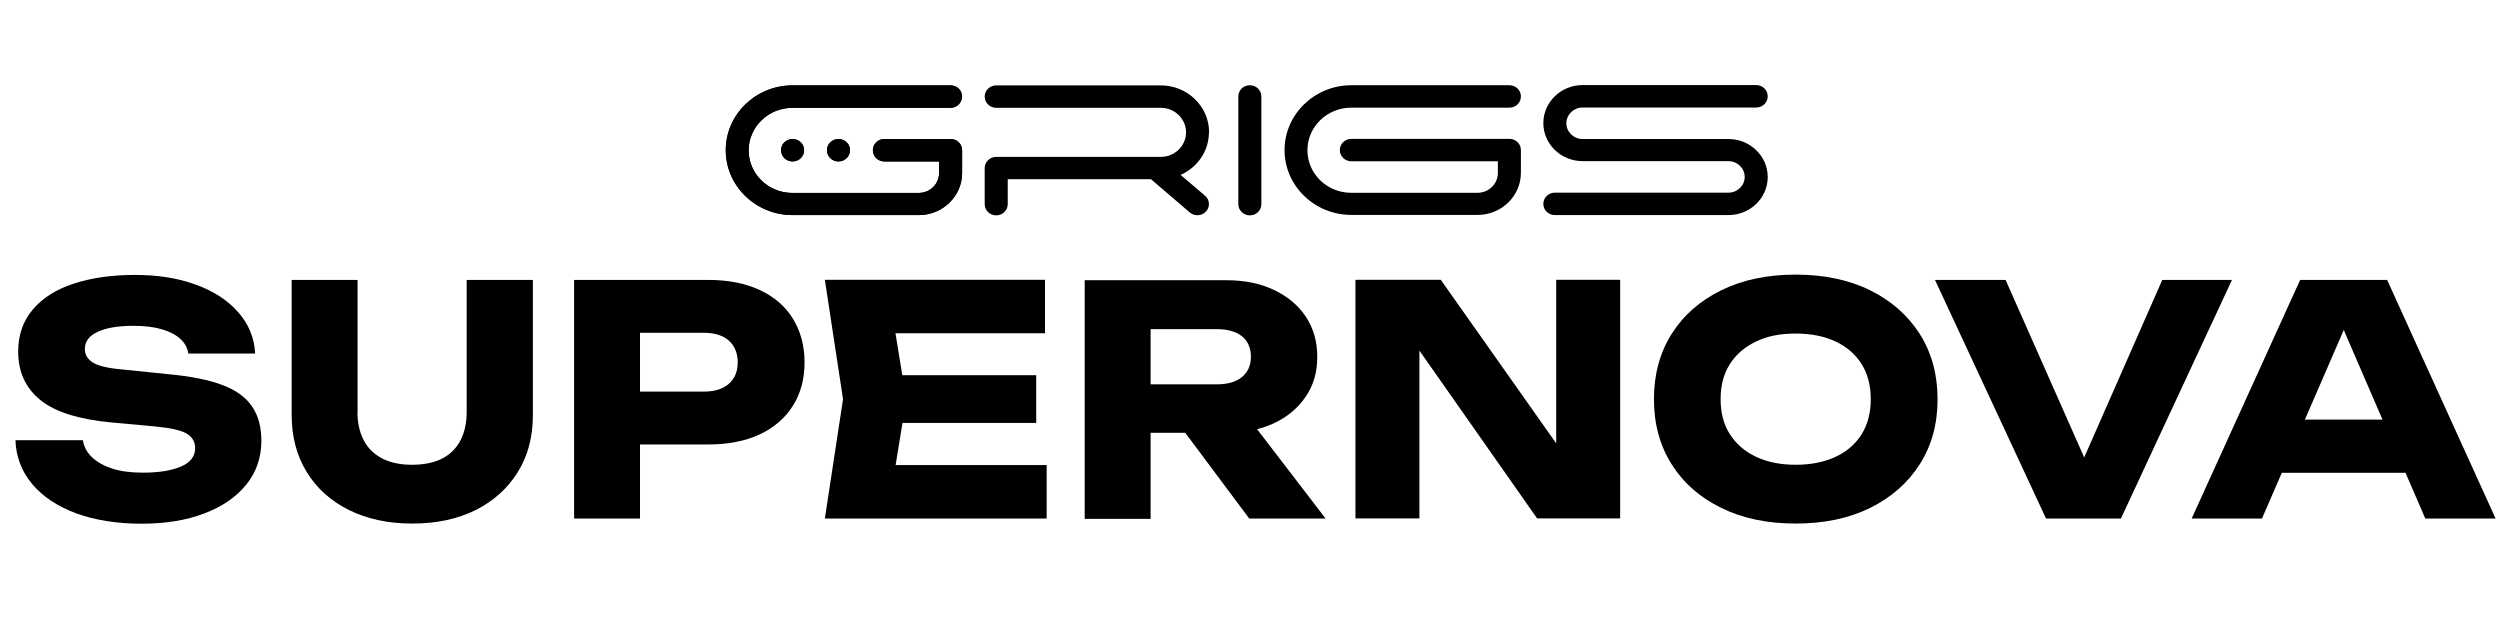
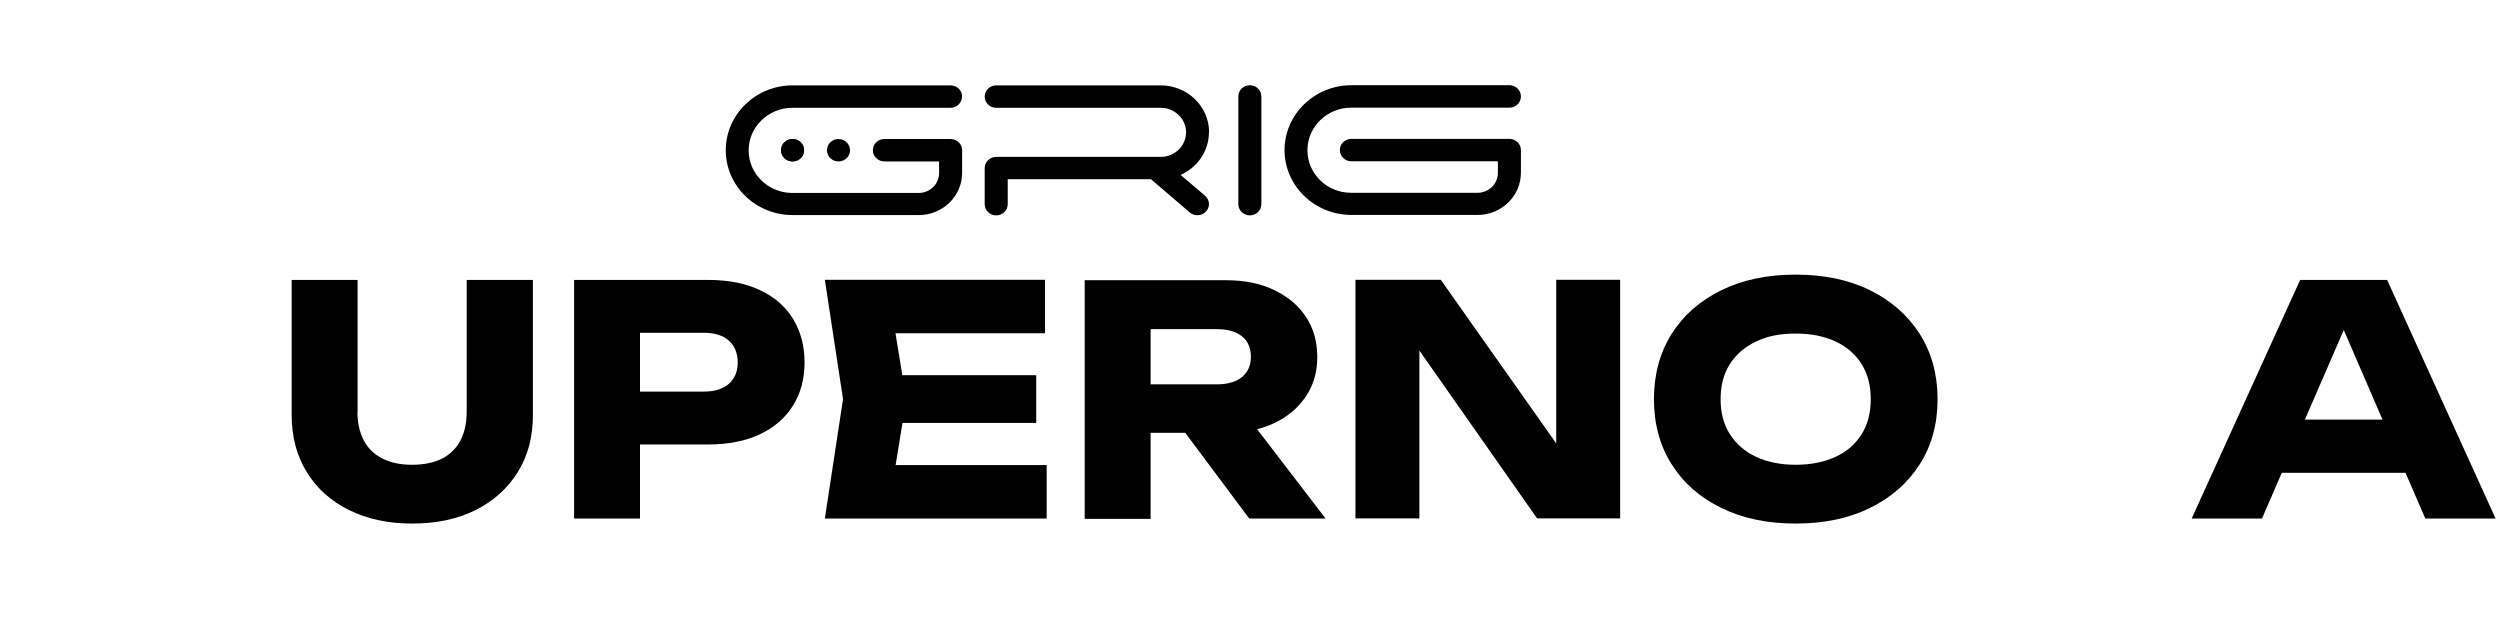
<svg xmlns="http://www.w3.org/2000/svg" id="Layer_1" viewBox="0 0 165 30" width="120" height="30">
  <path d="m89.19,1.48h10.43c.42,0,.76-.33.76-.74s-.34-.74-.76-.74h-10.43c-2.43,0-4.41,1.92-4.41,4.28s1.98,4.28,4.41,4.28h8.33c1.58,0,2.86-1.25,2.86-2.78v-1.5c0-.41-.34-.74-.76-.74h-10.43c-.42,0-.76.33-.76.74s.34.74.76.74h9.67v.77c0,.72-.6,1.31-1.35,1.31h-8.33c-1.6,0-2.89-1.26-2.89-2.81s1.3-2.81,2.89-2.81" />
  <path d="m82.49,0c-.42,0-.76.33-.76.74v7.11c0,.41.34.74.76.74s.76-.33.76-.74V.74c0-.41-.34-.74-.76-.74" />
-   <path d="m104.45,1.47h11.46c.42,0,.76-.33.76-.74s-.34-.74-.76-.74h-11.46c-1.43,0-2.59,1.13-2.59,2.51s1.16,2.51,2.59,2.51h9.63c.59,0,1.07.47,1.07,1.04s-.48,1.04-1.07,1.04h-11.46c-.42,0-.76.33-.76.74s.34.74.76.74h11.46c1.43,0,2.59-1.13,2.59-2.51s-1.16-2.51-2.59-2.51h-9.63c-.59,0-1.07-.47-1.07-1.04s.48-1.04,1.07-1.04" />
-   <path d="m63.5.75c0-.41-.34-.74-.76-.74h-10.43c-2.43,0-4.41,1.92-4.41,4.28s1.98,4.28,4.41,4.28h8.33c1.58,0,2.86-1.25,2.86-2.78v-1.5c0-.41-.34-.74-.76-.74h-4.37c-.42,0-.76.33-.76.74s.34.74.76.74h3.61v.77c0,.72-.6,1.31-1.35,1.31h-8.33c-1.6,0-2.89-1.26-2.89-2.81s1.3-2.81,2.89-2.81h10.43c.42,0,.76-.33.76-.74" />
-   <path d="m54.58,4.29c0,.41.34.74.76.74h0c.42,0,.76-.33.76-.74s-.34-.74-.76-.74-.76.33-.76.74" />
  <path d="m51.55,4.29c0,.41.34.74.76.74h0c.42,0,.76-.33.76-.74s-.34-.74-.76-.74-.76.33-.76.74" />
  <path d="m63.5.75c0-.41-.34-.74-.76-.74h-10.43c-2.43,0-4.41,1.92-4.41,4.28s1.98,4.28,4.41,4.28h8.33c1.58,0,2.86-1.25,2.86-2.78v-1.5c0-.41-.34-.74-.76-.74h-4.37c-.42,0-.76.33-.76.74s.34.74.76.74h3.61v.77c0,.72-.6,1.31-1.35,1.31h-8.33c-1.6,0-2.89-1.26-2.89-2.81s1.3-2.81,2.89-2.81h10.43c.42,0,.76-.33.76-.74" />
  <path d="m54.58,4.29c0,.41.34.74.76.74h0c.42,0,.76-.33.76-.74s-.34-.74-.76-.74-.76.33-.76.74" />
  <path d="m51.55,4.29c0,.41.34.74.76.74h0c.42,0,.76-.33.76-.74s-.34-.74-.76-.74-.76.33-.76.74" />
  <path d="m79.8,3.1c0-1.7-1.43-3.09-3.19-3.09h-10.86c-.42,0-.76.33-.76.74s.34.74.76.74h10.86c.92,0,1.67.73,1.67,1.62s-.75,1.62-1.67,1.62h-10.86c-.42,0-.76.33-.76.74v2.38c0,.41.34.74.76.74s.76-.33.76-.74v-1.65h9.45l2.57,2.2c.14.12.32.18.5.18.21,0,.42-.08.57-.25.28-.3.25-.77-.07-1.04l-1.61-1.37c1.1-.49,1.87-1.56,1.87-2.81" />
-   <path d="m1.04,23.43h4.43c.07.43.27.81.61,1.13s.79.57,1.35.75c.57.18,1.24.26,2.01.26,1.06,0,1.9-.14,2.52-.41.62-.27.92-.68.92-1.21,0-.41-.18-.72-.53-.94s-1.02-.38-2.02-.48l-2.94-.27c-2.17-.2-3.75-.69-4.72-1.48-.98-.79-1.47-1.86-1.47-3.2,0-1.09.32-2.02.96-2.77.64-.76,1.53-1.33,2.69-1.71,1.16-.38,2.5-.58,4.04-.58s2.86.21,4.03.64c1.18.43,2.11,1.03,2.8,1.82.69.78,1.07,1.69,1.12,2.73h-4.41c-.06-.38-.23-.7-.54-.98-.3-.27-.71-.48-1.23-.63-.52-.15-1.14-.22-1.87-.22-.98,0-1.76.13-2.33.39-.57.26-.86.64-.86,1.14,0,.36.17.66.51.88.34.22.96.38,1.86.46l3.13.32c1.5.14,2.7.38,3.59.72.9.34,1.55.82,1.95,1.42.41.6.61,1.35.61,2.25,0,1.11-.33,2.07-.99,2.89s-1.58,1.46-2.77,1.91c-1.19.46-2.58.68-4.16.68s-3.06-.23-4.29-.68c-1.24-.46-2.21-1.1-2.91-1.93s-1.07-1.8-1.11-2.89Z" />
  <path d="m23.59,21.56c0,.71.14,1.33.41,1.86.27.53.68.93,1.22,1.21.54.28,1.2.42,1.98.42s1.46-.14,2-.42c.53-.28.93-.68,1.2-1.21.27-.53.4-1.14.4-1.86v-8.71h4.37v8.92c0,1.44-.33,2.7-1,3.77-.67,1.07-1.59,1.9-2.78,2.5-1.19.59-2.58.89-4.18.89s-2.97-.3-4.17-.89c-1.2-.59-2.13-1.43-2.79-2.5s-1-2.33-1-3.77v-8.92h4.35v8.71Z" />
  <path d="m46.74,12.85c1.32,0,2.45.22,3.41.67s1.69,1.08,2.19,1.9.76,1.77.76,2.87-.25,2.03-.76,2.85-1.24,1.45-2.19,1.9c-.96.45-2.1.67-3.41.67h-6.83v-3.49h6.55c.7,0,1.25-.17,1.64-.51.39-.34.59-.82.59-1.42s-.2-1.09-.59-1.44c-.39-.34-.94-.51-1.64-.51h-6.17l1.95-2.02v14.28h-4.35v-15.75h8.84Z" />
  <path d="m59.82,20.72l-1.03,6.32-1.76-1.97h12.05v3.53h-14.64l1.2-7.88-1.2-7.88h14.53v3.53h-11.95l1.76-1.97,1.03,6.32Zm8.57-1.58v3.15h-11.53v-3.15h11.53Z" />
  <path d="m74.6,19.74h5.73c.7,0,1.25-.16,1.64-.48.39-.32.59-.77.59-1.34s-.2-1.04-.59-1.35c-.39-.31-.94-.47-1.64-.47h-6.34l1.95-2.08v14.6h-4.35v-15.75h9.34c1.2,0,2.25.21,3.15.64.9.43,1.6,1.01,2.1,1.76s.76,1.63.76,2.66-.25,1.87-.76,2.62-1.2,1.34-2.1,1.76c-.9.42-1.95.63-3.15.63h-6.34v-3.19Zm2.35,1.49h4.89l5.65,7.37h-5.04l-5.5-7.37Z" />
  <path d="m104.05,25.55l-1.34.27v-12.98h4.22v15.75h-5.48l-9.09-12.96,1.32-.27v13.23h-4.22v-15.75h5.63l8.97,12.71Z" />
  <path d="m118.51,28.93c-1.86,0-3.5-.34-4.9-1.03-1.41-.69-2.5-1.64-3.28-2.88-.78-1.23-1.17-2.67-1.17-4.3s.39-3.07,1.17-4.31c.78-1.23,1.87-2.19,3.28-2.88,1.41-.69,3.04-1.03,4.9-1.03s3.51.34,4.91,1.03c1.4.69,2.49,1.65,3.28,2.88.78,1.23,1.18,2.67,1.18,4.31s-.39,3.07-1.18,4.3c-.78,1.23-1.88,2.19-3.28,2.88-1.4.69-3.04,1.03-4.91,1.03Zm0-3.88c1.02,0,1.9-.18,2.65-.53s1.31-.85,1.71-1.49c.4-.64.6-1.41.6-2.31s-.2-1.67-.6-2.31c-.4-.64-.97-1.14-1.71-1.49-.74-.35-1.62-.53-2.65-.53s-1.88.17-2.62.53c-.74.35-1.32.85-1.72,1.49-.41.64-.61,1.41-.61,2.31s.2,1.67.61,2.31c.41.64.98,1.14,1.72,1.49.74.35,1.62.53,2.62.53Z" />
-   <path d="m138.49,26.65h-1.85l6.07-13.8h4.6l-7.33,15.75h-4.94l-7.33-15.75h4.66l6.11,13.8Z" />
  <path d="m157.55,12.85l7.16,15.75h-4.64l-6.01-13.9h1.26l-6.03,13.9h-4.64l7.16-15.75h5.73Zm-8.38,12.73v-3.51h10.86v3.51h-10.86Z" />
</svg>